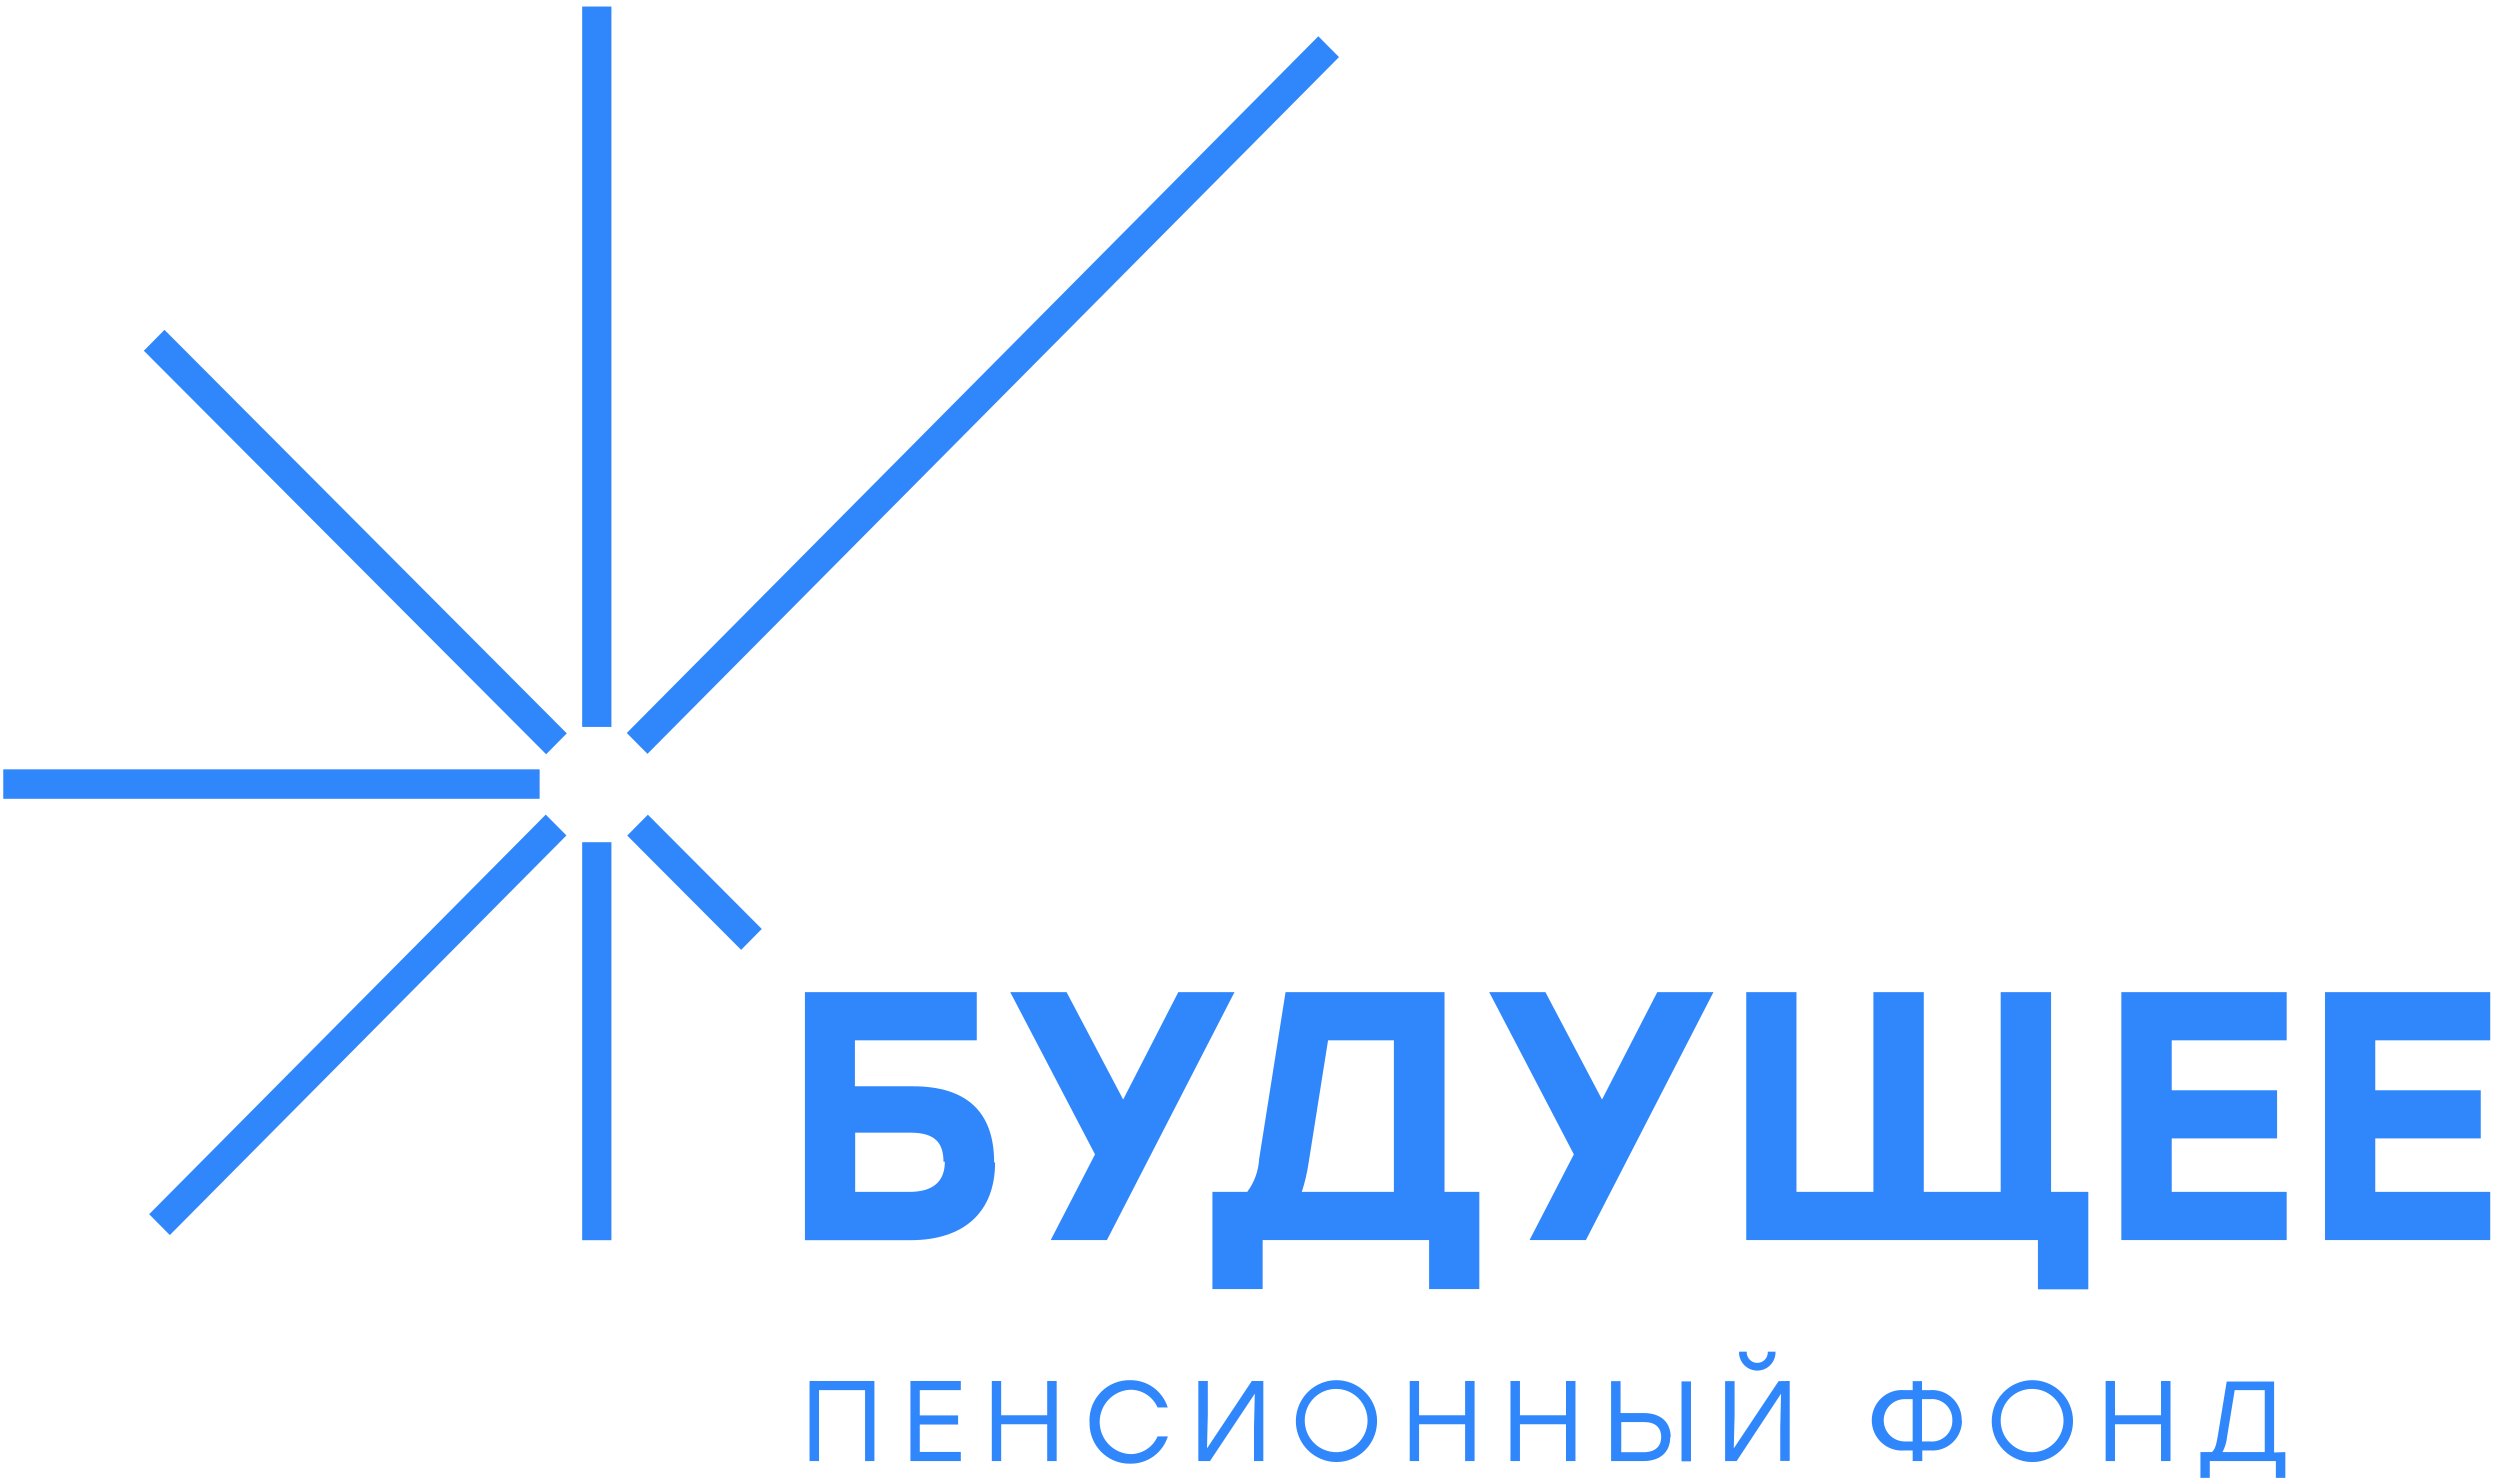
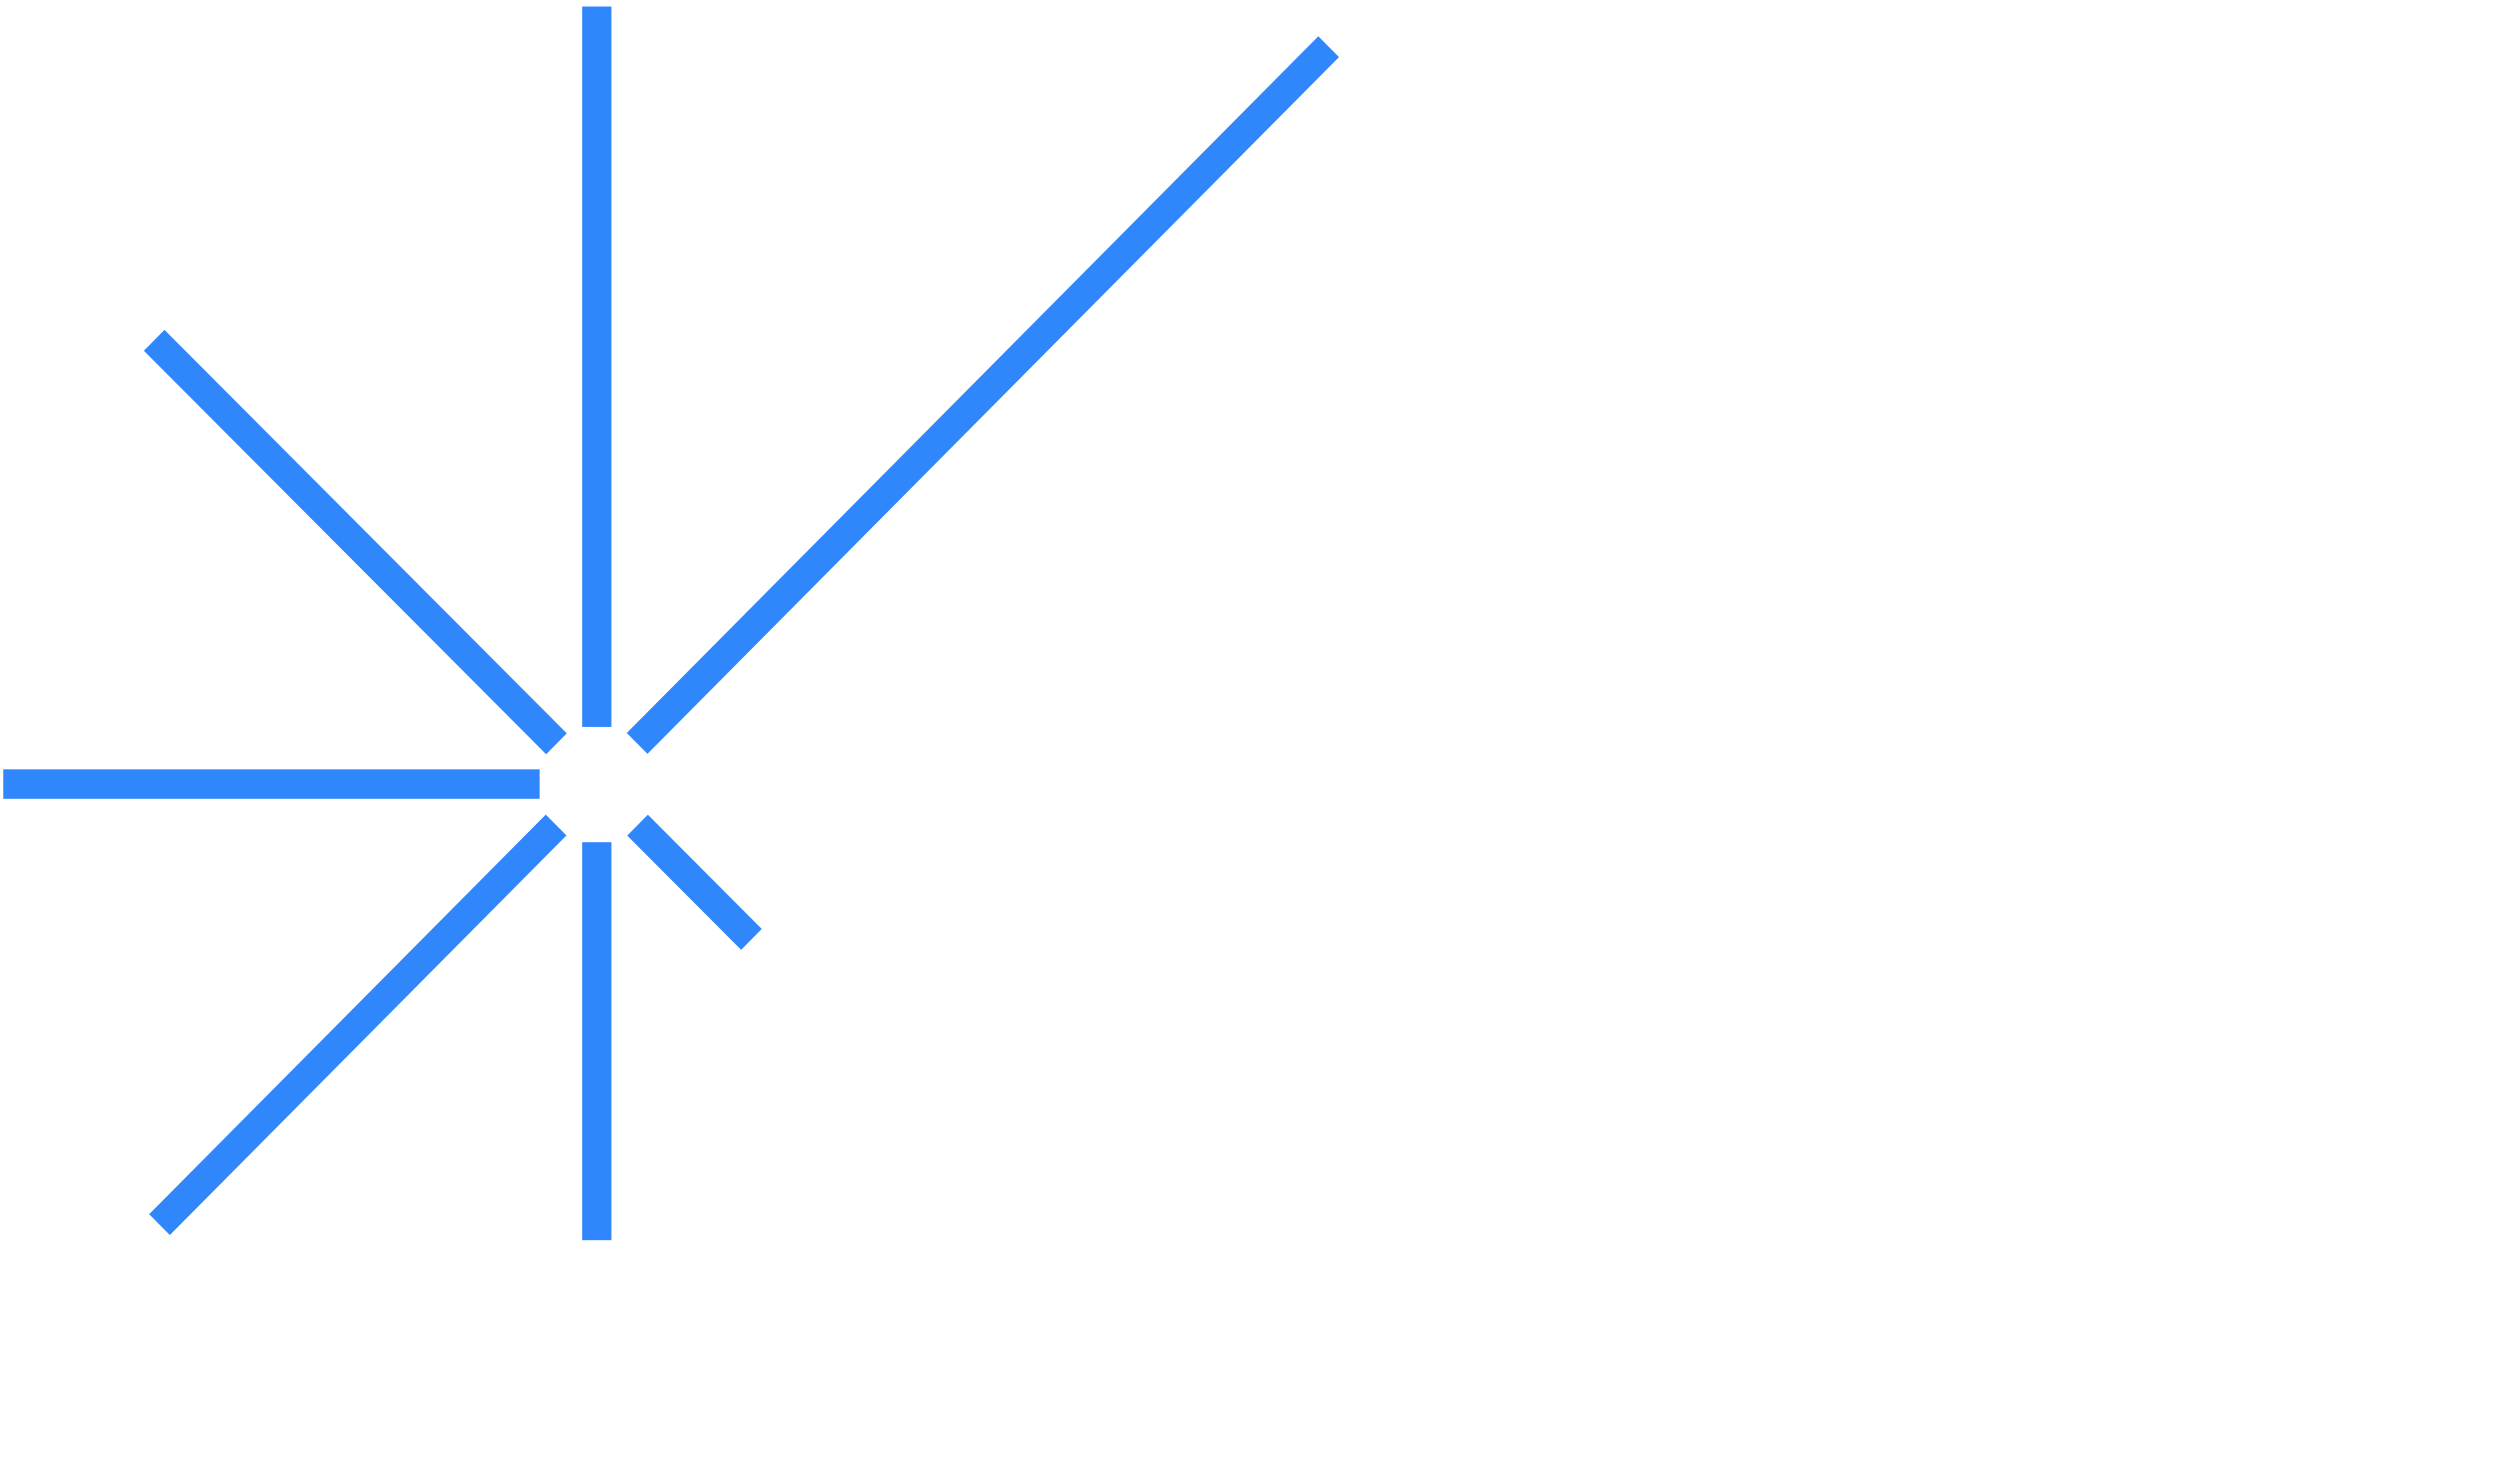
<svg xmlns="http://www.w3.org/2000/svg" width="192" height="114" viewBox="0 0 192 114" fill="none">
-   <path fill-rule="evenodd" clip-rule="evenodd" d="M76.422 89.284C76.422 93.119 73.998 95.246 69.942 95.246H61.819V76.197H75.016V79.896H65.657V83.427H70.108C74.269 83.427 76.349 85.418 76.349 89.274L76.422 89.284ZM72.459 89.221C72.459 87.702 71.731 86.989 69.921 86.989H65.678V91.537H69.838C71.647 91.537 72.563 90.751 72.563 89.221H72.459ZM85.012 95.236H80.696L84.097 88.656L77.586 76.197H81.912L86.259 84.444L90.492 76.197H94.809L85.012 95.236ZM113.612 98.998V91.537H110.94V76.197H98.73L96.702 89.012C96.652 89.926 96.334 90.805 95.787 91.537H93.113V98.998H96.972V95.236H109.754V98.998H113.612ZM107.05 91.537H99.977C100.207 90.837 100.377 90.118 100.488 89.389L101.995 79.896H107.05V91.537ZM121.798 95.236H117.47L120.872 88.656L114.371 76.197H118.688L123.035 84.444L127.278 76.197H131.594L121.798 95.236ZM160.382 99.019V91.537H157.522V76.197H153.653V91.537H147.746V76.197H143.877V91.537H137.969V76.197H134.111V95.236H156.513V99.019H160.382ZM166.789 79.896V83.73H174.88V87.43H166.789V91.537H175.618V95.236H162.919V76.197H175.618V79.896H166.789ZM182.42 83.73V79.896H191.25V76.197H178.562V95.236H191.25V91.537H182.42V87.43H190.522V83.73H182.42ZM137.45 112.201V106.06L136.596 106.071L133.154 111.237L133.217 108.638V106.071H132.489V112.211H133.373L136.784 107.034L136.722 109.633V112.201H137.45ZM133.56 103.807V103.965C133.589 104.318 133.749 104.647 134.008 104.888C134.267 105.128 134.607 105.261 134.959 105.261C135.311 105.261 135.65 105.128 135.909 104.888C136.168 104.647 136.328 104.318 136.357 103.965V103.807H135.765V103.943C135.743 104.143 135.649 104.328 135.5 104.463C135.351 104.597 135.158 104.671 134.959 104.671C134.759 104.671 134.566 104.597 134.417 104.463C134.269 104.328 134.174 104.143 134.152 103.943V103.807H133.56ZM83.89 107.928C83.737 108.313 83.662 108.726 83.671 109.141L83.68 109.267C83.669 109.892 83.846 110.506 84.188 111.027C84.53 111.549 85.022 111.954 85.597 112.188C85.979 112.343 86.389 112.419 86.801 112.41C87.442 112.422 88.071 112.225 88.592 111.847C89.113 111.469 89.499 110.932 89.692 110.315H88.902C88.724 110.721 88.432 111.066 88.063 111.307C87.694 111.549 87.262 111.677 86.822 111.676C86.186 111.653 85.585 111.382 85.143 110.921C84.702 110.46 84.455 109.844 84.455 109.204C84.455 108.563 84.702 107.947 85.143 107.486C85.585 107.025 86.186 106.754 86.822 106.731C87.262 106.73 87.693 106.859 88.063 107.1C88.432 107.342 88.724 107.687 88.902 108.093H89.682C89.489 107.476 89.103 106.939 88.582 106.561C88.061 106.184 87.432 105.986 86.79 105.998C86.378 105.989 85.969 106.064 85.586 106.219C85.204 106.374 84.857 106.605 84.566 106.899C84.274 107.193 84.044 107.543 83.89 107.928ZM66.437 112.211H67.154V106.06H62.173V112.211H62.901V106.763H66.437V112.211ZM70.639 108.701V106.763H73.79V106.06H69.921V112.211H73.79V111.509H70.639V109.403H73.582V108.701H70.639ZM81.153 106.06V112.211H80.425V109.382H76.89V112.211H76.171V106.06H76.889V108.69H80.425V106.06H81.153ZM97.024 106.06V112.211H96.307V109.633L96.368 107.034L92.926 112.211H92.032V106.06H92.76V108.638L92.697 111.237L96.14 106.06H97.024ZM105.235 110.887C105.635 110.282 105.815 109.556 105.744 108.833C105.674 108.109 105.356 107.433 104.846 106.918C104.392 106.46 103.807 106.155 103.174 106.044C102.54 105.934 101.888 106.023 101.307 106.3C100.726 106.577 100.244 107.029 99.927 107.592C99.61 108.156 99.474 108.805 99.537 109.449C99.6 110.094 99.859 110.703 100.279 111.194C100.7 111.684 101.26 112.032 101.884 112.19C102.507 112.347 103.164 112.306 103.764 112.073C104.364 111.84 104.878 111.426 105.235 110.887ZM100.633 110.48C100.363 110.086 100.215 109.62 100.206 109.14C100.193 108.653 100.328 108.173 100.591 107.764C100.855 107.356 101.236 107.037 101.683 106.851C101.98 106.727 102.298 106.665 102.619 106.668C103.035 106.668 103.442 106.776 103.804 106.982C104.165 107.188 104.468 107.484 104.682 107.842C104.897 108.2 105.016 108.607 105.028 109.025C105.041 109.443 104.946 109.857 104.753 110.227C104.56 110.598 104.276 110.912 103.927 111.139C103.579 111.366 103.178 111.498 102.764 111.524C102.35 111.549 101.936 111.466 101.563 111.284C101.189 111.101 100.869 110.824 100.633 110.48ZM113.248 106.06V112.211H112.521V109.382H108.984V112.211H108.267V106.06H108.984V108.69H112.521V106.06H113.248ZM120.996 112.211V106.06H120.269V108.69H116.732V106.06H116.004V112.211H116.732V109.382H120.269V112.211H120.996ZM128.277 110.356C128.277 111.467 127.57 112.211 126.196 112.211H123.732V106.071H124.46V108.523H126.228C127.59 108.523 128.308 109.256 128.308 110.367L128.277 110.356ZM127.58 110.367C127.58 109.686 127.185 109.214 126.259 109.214H124.512V111.53H126.228C127.164 111.53 127.58 111.038 127.58 110.367ZM129.868 112.232H129.14V106.092H129.868V112.232ZM150.678 109.078C150.687 109.558 150.545 110.028 150.273 110.421C150.001 110.815 149.613 111.112 149.164 111.271C148.866 111.377 148.55 111.419 148.234 111.394H147.631V112.211H146.893V111.394H146.28C145.959 111.424 145.636 111.387 145.331 111.285C145.026 111.182 144.745 111.017 144.507 110.799C144.269 110.582 144.079 110.316 143.948 110.019C143.818 109.723 143.751 109.402 143.751 109.078C143.751 108.754 143.818 108.434 143.948 108.137C144.079 107.841 144.269 107.575 144.507 107.357C144.745 107.139 145.026 106.974 145.331 106.871C145.636 106.769 145.959 106.732 146.28 106.763H146.893V106.071H147.611V106.763H148.214C148.529 106.737 148.846 106.778 149.144 106.884C149.442 106.99 149.715 107.157 149.944 107.376C150.175 107.594 150.357 107.858 150.48 108.151C150.603 108.444 150.664 108.76 150.658 109.078H150.678ZM146.893 110.702V107.454H146.28C145.852 107.454 145.442 107.625 145.139 107.929C144.914 108.157 144.761 108.446 144.699 108.761C144.637 109.076 144.668 109.403 144.79 109.7C144.955 110.097 145.268 110.413 145.663 110.578C145.858 110.66 146.068 110.702 146.28 110.702H146.893ZM149.94 109.078C149.947 108.853 149.906 108.629 149.82 108.421C149.734 108.213 149.605 108.026 149.442 107.872C149.279 107.718 149.085 107.601 148.873 107.529C148.661 107.457 148.437 107.431 148.214 107.454H147.611V110.702H148.214C148.436 110.725 148.661 110.699 148.873 110.627C149.085 110.555 149.279 110.438 149.442 110.284C149.605 110.13 149.734 109.943 149.82 109.735C149.906 109.527 149.947 109.303 149.94 109.078ZM158.681 110.887C159.082 110.283 159.263 109.557 159.192 108.833C159.122 108.109 158.804 107.432 158.293 106.918C157.783 106.404 157.111 106.084 156.392 106.012C155.674 105.941 154.953 106.123 154.353 106.527C153.969 106.785 153.646 107.126 153.408 107.524C153.17 107.923 153.023 108.37 152.978 108.833C152.932 109.296 152.989 109.764 153.145 110.202C153.3 110.64 153.55 111.038 153.877 111.367C154.203 111.696 154.598 111.947 155.033 112.104C155.468 112.261 155.932 112.318 156.392 112.272C156.851 112.226 157.295 112.078 157.691 111.839C158.087 111.599 158.425 111.274 158.681 110.887ZM154.08 110.48C153.81 110.086 153.661 109.62 153.653 109.14C153.64 108.653 153.774 108.173 154.038 107.765C154.301 107.356 154.682 107.037 155.129 106.851C155.426 106.727 155.745 106.665 156.066 106.668C156.542 106.668 157.006 106.81 157.402 107.075C157.798 107.341 158.107 107.718 158.291 108.16C158.475 108.601 158.525 109.088 158.436 109.559C158.346 110.029 158.12 110.462 157.786 110.804C157.452 111.145 157.026 111.379 156.561 111.477C156.096 111.576 155.613 111.534 155.171 111.357C154.73 111.18 154.35 110.874 154.08 110.48ZM166.695 106.06V112.211H165.967V109.382H162.431V112.211H161.713V106.06H162.431V108.69H165.967V106.06H166.695ZM175.514 113.5V111.519L174.651 111.551V106.103H171.011L170.325 110.293C170.21 111.006 170.086 111.362 169.867 111.519H168.993V113.5H169.711V112.211H174.787V113.5H175.514ZM173.933 111.519H170.689C170.882 111.152 171.002 110.75 171.042 110.335L171.625 106.763H173.933V111.519Z" fill="#3086FB" />
  <path fill-rule="evenodd" clip-rule="evenodd" d="M46.957 0.5H44.711V55.827H46.957V0.5ZM12.631 25.333L11.046 26.937L41.944 57.927L43.529 56.322L12.631 25.333ZM48.136 56.293L101.247 2.785L102.835 4.385L49.724 57.896L48.136 56.295V56.293ZM41.914 62.562L11.454 93.252L13.042 94.853L43.502 64.162L41.914 62.562ZM48.17 64.173L49.755 62.568L58.504 71.344L56.919 72.949L48.17 64.173ZM46.957 64.681H44.711V95.246H46.957V64.681ZM0.25 59.085H41.445V61.348H0.25V59.085Z" fill="#3086FB" />
</svg>